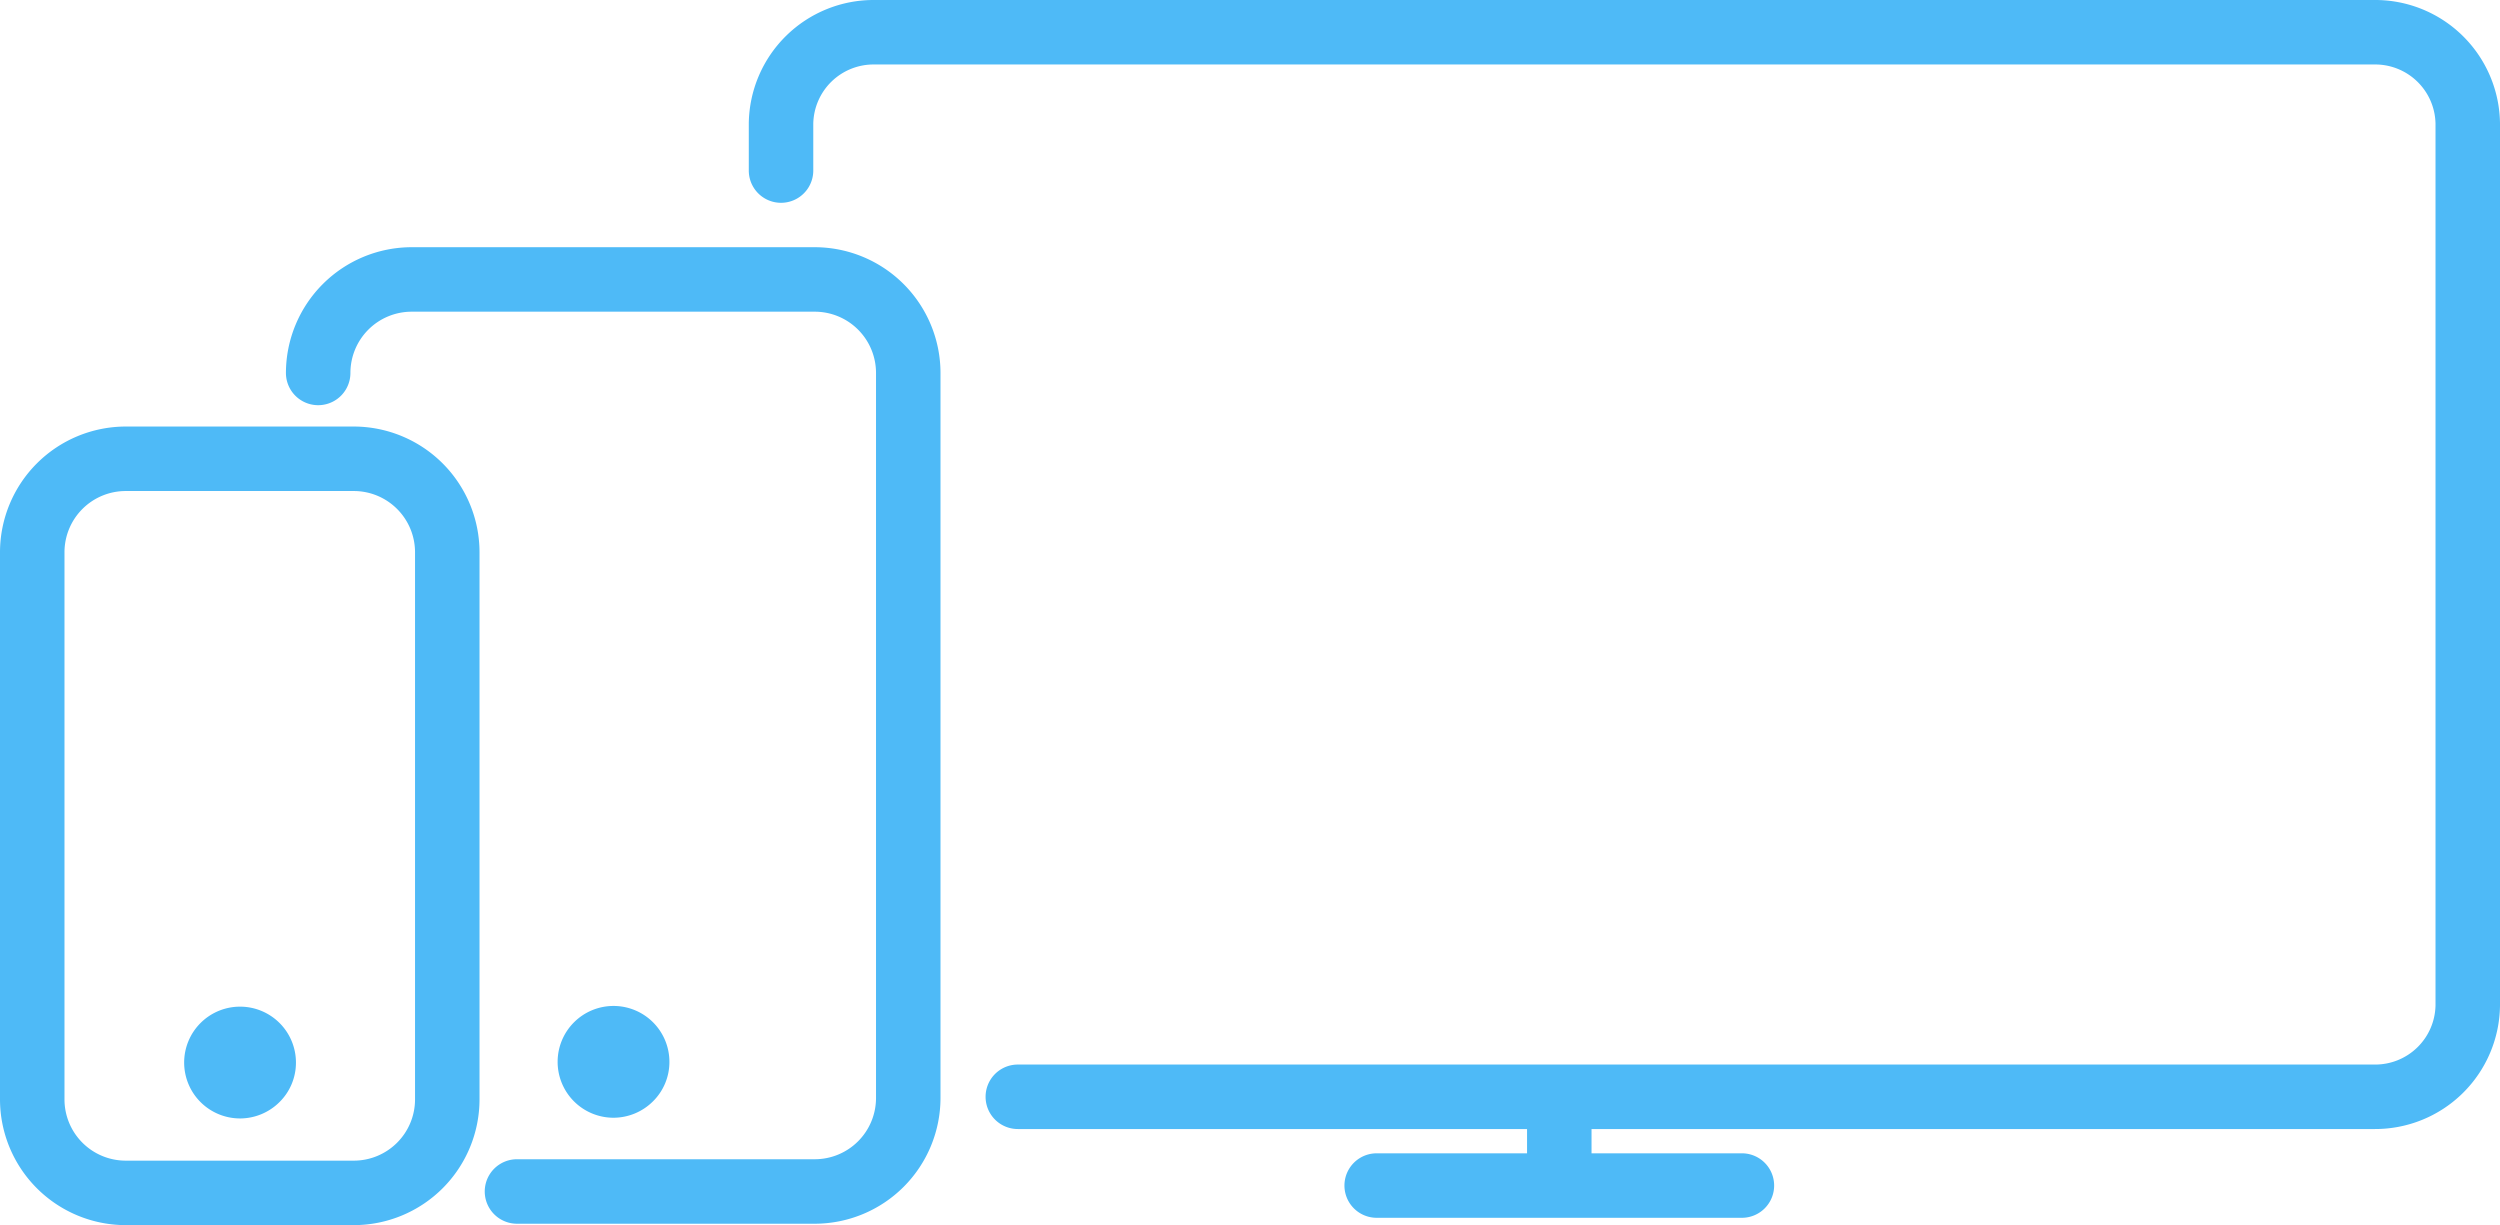
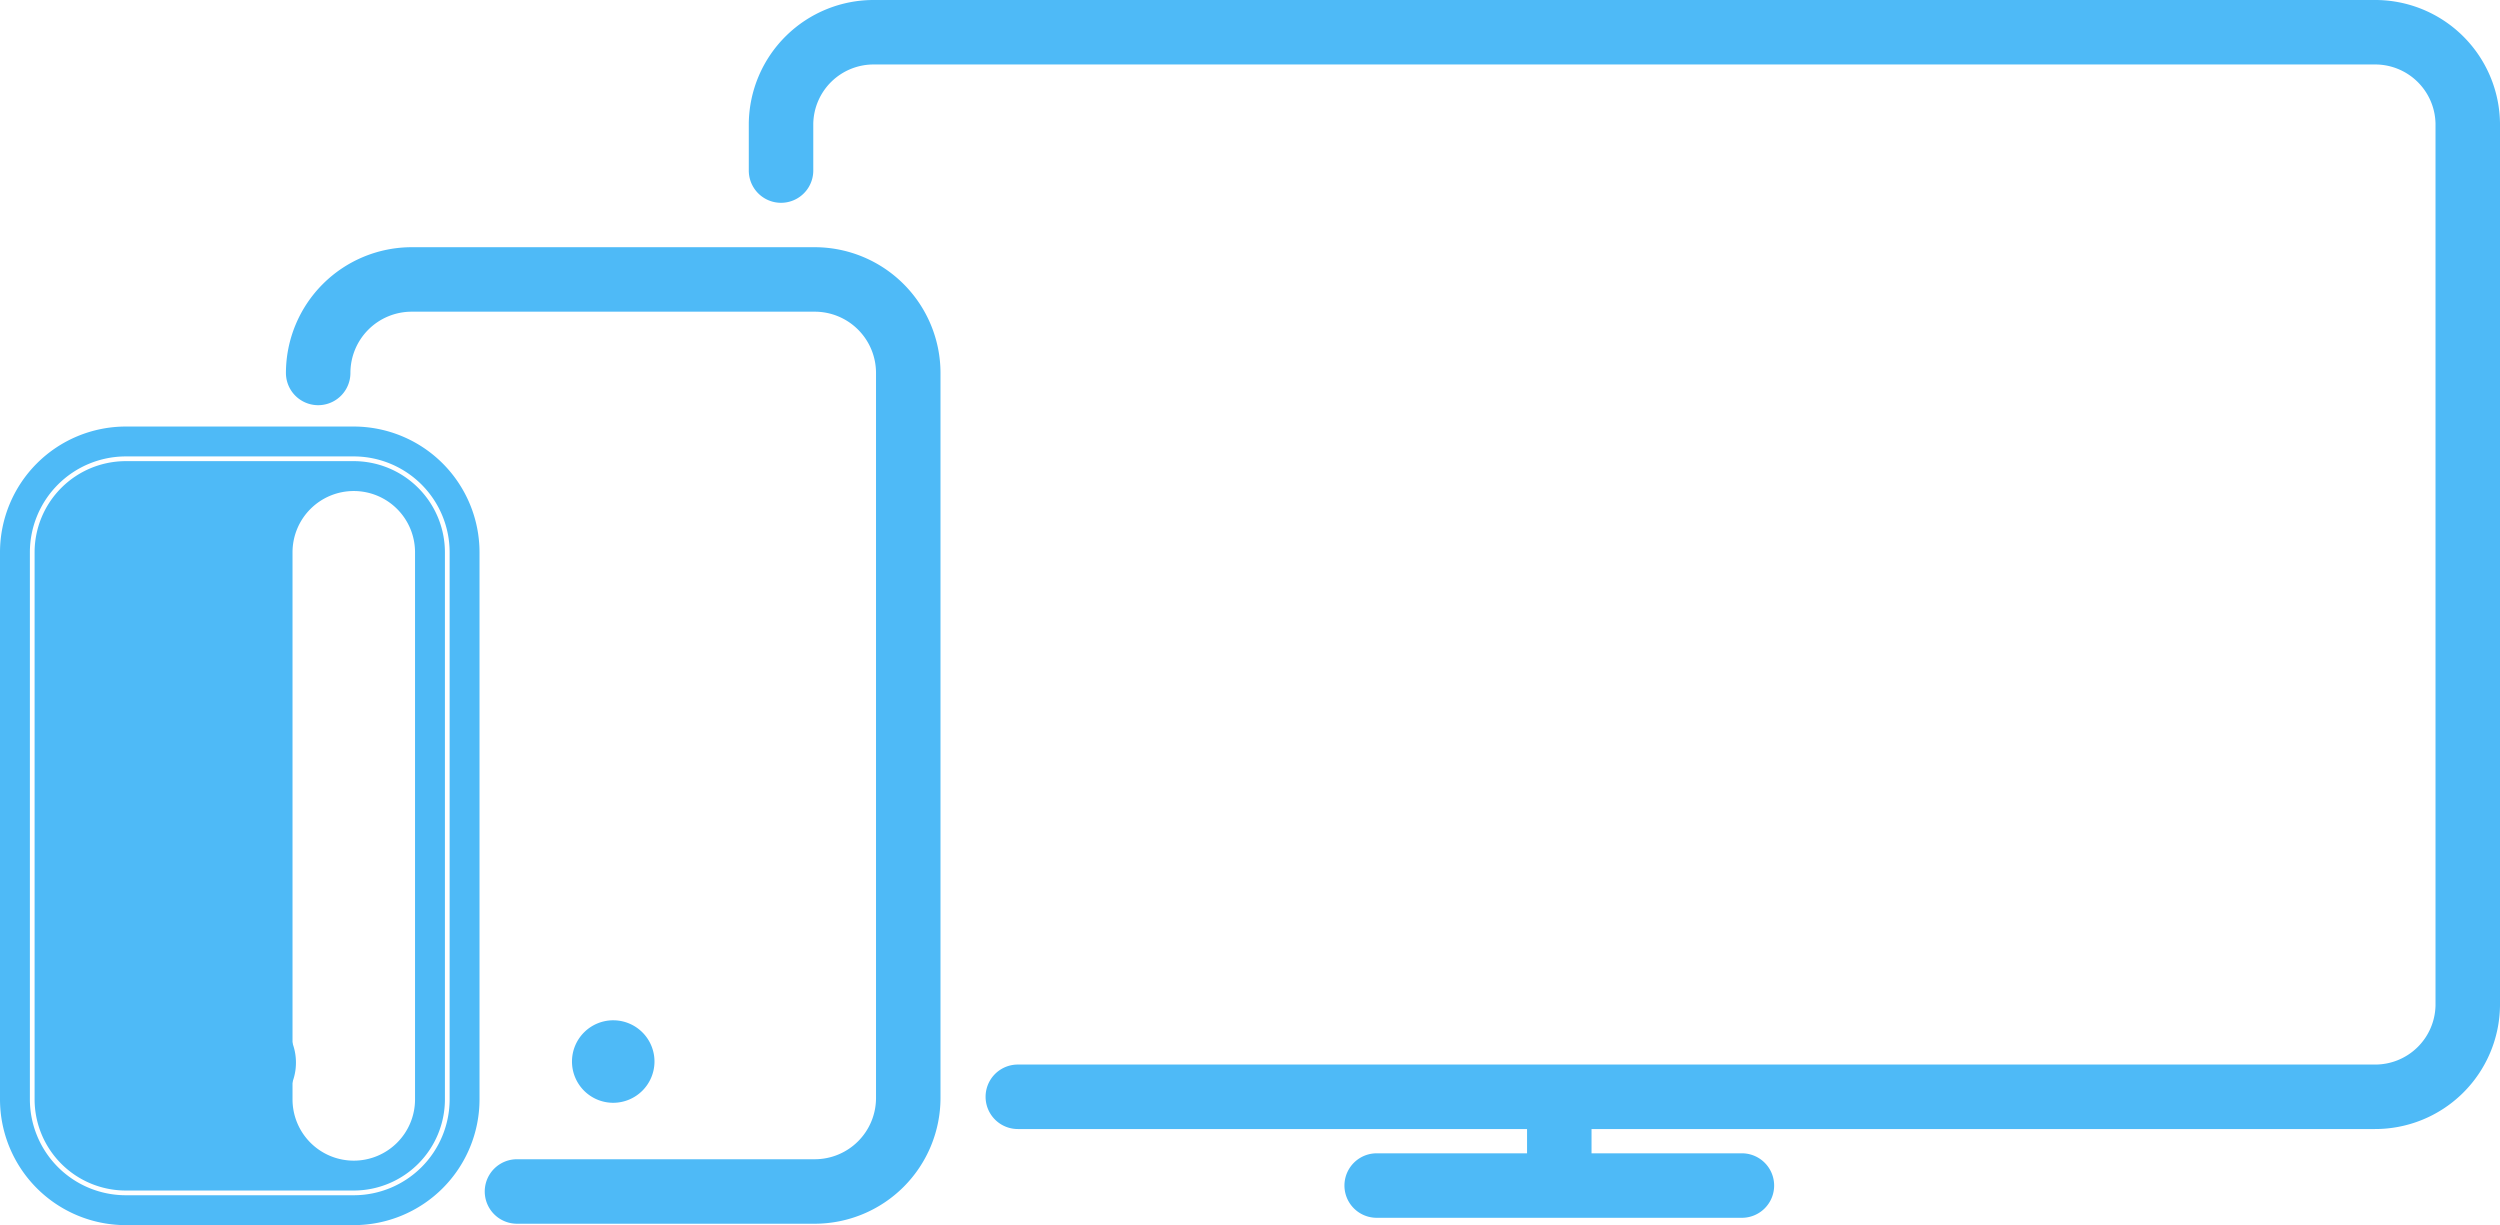
<svg xmlns="http://www.w3.org/2000/svg" width="167.329" height="82" viewBox="0 0 167.329 82">
  <g id="Grupo_18320" data-name="Grupo 18320" transform="translate(9 1)">
    <g id="Grupo_18321" data-name="Grupo 18321" transform="translate(-8)" fill="#4ebaf7">
-       <path id="Trazado_15203" data-name="Trazado 15203" d="M22.679 246.522H7.416A7.425 7.425 0 0 0 0 253.938v36.619a7.425 7.425 0 0 0 7.416 7.416h15.263a7.425 7.425 0 0 0 7.416-7.416v-36.619a7.425 7.425 0 0 0-7.416-7.416m5.1 44.035a5.106 5.106 0 0 1-5.1 5.1H7.416a5.106 5.106 0 0 1-5.1-5.1v-36.619a5.106 5.106 0 0 1 5.1-5.1h15.263a5.106 5.106 0 0 1 5.1 5.1z" transform="translate(0 -217.973)" />
-       <path id="Trazado_15203_-_Contorno" data-name="Trazado 15203 - Contorno" d="M7.416 245.522h15.263a8.426 8.426 0 0 1 8.416 8.416v36.619a8.426 8.426 0 0 1-8.416 8.416H7.416A8.426 8.426 0 0 1-1 290.557v-36.619a8.426 8.426 0 0 1 8.416-8.416zm15.263 51.451a6.423 6.423 0 0 0 6.416-6.416v-36.619a6.423 6.423 0 0 0-6.416-6.416H7.416A6.423 6.423 0 0 0 1 253.938v36.619a6.423 6.423 0 0 0 6.416 6.416zM7.416 247.838h15.263a6.107 6.107 0 0 1 6.1 6.1v36.619a6.107 6.107 0 0 1-6.1 6.1H7.416a6.107 6.107 0 0 1-6.1-6.1v-36.619a6.107 6.107 0 0 1 6.1-6.1zm15.263 46.819a4.1 4.1 0 0 0 4.1-4.1v-36.619a4.1 4.1 0 0 0-4.1-4.1H7.416a4.1 4.1 0 0 0-4.1 4.1v36.619a4.1 4.1 0 0 0 4.1 4.1z" transform="translate(0 -217.973)" />
+       <path id="Trazado_15203_-_Contorno" data-name="Trazado 15203 - Contorno" d="M7.416 245.522h15.263a8.426 8.426 0 0 1 8.416 8.416v36.619a8.426 8.426 0 0 1-8.416 8.416H7.416A8.426 8.426 0 0 1-1 290.557v-36.619a8.426 8.426 0 0 1 8.416-8.416zm15.263 51.451a6.423 6.423 0 0 0 6.416-6.416v-36.619a6.423 6.423 0 0 0-6.416-6.416H7.416A6.423 6.423 0 0 0 1 253.938v36.619a6.423 6.423 0 0 0 6.416 6.416zM7.416 247.838h15.263a6.107 6.107 0 0 1 6.1 6.1v36.619a6.107 6.107 0 0 1-6.1 6.1H7.416a6.107 6.107 0 0 1-6.1-6.1v-36.619a6.107 6.107 0 0 1 6.1-6.1zm15.263 46.819a4.1 4.1 0 0 0 4.1-4.1v-36.619a4.1 4.1 0 0 0-4.1-4.1a4.1 4.1 0 0 0-4.1 4.1v36.619a4.1 4.1 0 0 0 4.1 4.1z" transform="translate(0 -217.973)" />
      <path id="Trazado_15204" data-name="Trazado 15204" d="M181.33 142.877h-26.979a7.425 7.425 0 0 0-7.416 7.416 1.158 1.158 0 0 0 2.316 0 5.106 5.106 0 0 1 5.1-5.1h26.979a5.106 5.106 0 0 1 5.1 5.1v48.527a5.106 5.106 0 0 1-5.1 5.1H161.4a1.158 1.158 0 0 0 0 2.316h19.93a7.425 7.425 0 0 0 7.416-7.416v-48.527a7.425 7.425 0 0 0-7.416-7.416" transform="translate(-127.797 -126.331)" />
      <path id="Trazado_15204_-_Contorno" data-name="Trazado 15204 - Contorno" d="M181.33 207.237H161.4a2.158 2.158 0 0 1 0-4.316h19.93a4.1 4.1 0 0 0 4.1-4.1v-48.528a4.1 4.1 0 0 0-4.1-4.1h-26.979a4.1 4.1 0 0 0-4.1 4.1 2.158 2.158 0 1 1-4.316 0 8.426 8.426 0 0 1 8.416-8.416h26.979a8.426 8.426 0 0 1 8.416 8.416v48.527a8.426 8.426 0 0 1-8.416 8.417zm-19.93-2.316a.158.158 0 0 0 0 .316h19.93a6.423 6.423 0 0 0 6.416-6.416v-48.528a6.423 6.423 0 0 0-6.416-6.416h-26.979a6.424 6.424 0 0 0-6.416 6.416.158.158 0 0 0 .316 0 6.107 6.107 0 0 1 6.1-6.1h26.979a6.107 6.107 0 0 1 6.1 6.1v48.527a6.107 6.107 0 0 1-6.1 6.1z" transform="translate(-127.797 -126.331)" />
      <path id="Trazado_15205" data-name="Trazado 15205" d="M503.917 0H403.538a7.357 7.357 0 0 0-7.416 7.28v3.136a1.158 1.158 0 1 0 2.316 0V7.28a5.039 5.039 0 0 1 5.1-4.964h100.379a5.039 5.039 0 0 1 5.1 4.964v59.008a5.039 5.039 0 0 1-5.1 4.964h-90.788a1.158 1.158 0 1 0 0 2.316h35.083v3.625h-11.064a1.158 1.158 0 1 0 0 2.316h24.444a1.158 1.158 0 0 0 0-2.316h-11.064v-3.625h53.389a7.357 7.357 0 0 0 7.416-7.28V7.28A7.357 7.357 0 0 0 503.917 0" transform="translate(-346.004)" />
      <path id="Trazado_15205_-_Contorno" data-name="Trazado 15205 - Contorno" d="M461.592 80.509h-24.444a2.158 2.158 0 1 1 0-4.316h10.064v-1.625h-34.083a2.158 2.158 0 1 1 0-4.316h90.788a4.038 4.038 0 0 0 4.1-3.964V7.28a4.038 4.038 0 0 0-4.1-3.964H403.538a4.038 4.038 0 0 0-4.1 3.964v3.136a2.158 2.158 0 0 1-4.316 0V7.28A8.358 8.358 0 0 1 403.538-1h100.379a8.358 8.358 0 0 1 8.416 8.28v59.008a8.358 8.358 0 0 1-8.416 8.28h-52.389v1.625h10.064a2.158 2.158 0 0 1 0 4.316zm-24.444-2.316a.158.158 0 1 0 0 .316h24.444a.158.158 0 0 0 0-.316h-12.064v-5.625h54.389a6.356 6.356 0 0 0 6.416-6.28V7.28A6.356 6.356 0 0 0 503.917 1H403.538a6.356 6.356 0 0 0-6.416 6.28v3.136a.158.158 0 0 0 .316 0V7.28a6.04 6.04 0 0 1 6.1-5.964h100.379a6.04 6.04 0 0 1 6.1 5.964v59.008a6.04 6.04 0 0 1-6.1 5.964h-90.788a.158.158 0 1 0 0 .316h36.083v5.625z" transform="translate(-346.004)" />
      <path id="Trazado_15206" data-name="Trazado 15206" d="M108.853 581.819a2.741 2.741 0 1 0 2.765 2.746 2.758 2.758 0 0 0-2.765-2.746" transform="translate(-93.809 -514.441)" />
      <path id="Trazado_15206_-_Contorno" data-name="Trazado 15206 - Contorno" d="M108.855 588.3a3.741 3.741 0 1 1 3.762-3.737 3.7 3.7 0 0 1-1.105 2.646 3.751 3.751 0 0 1-2.657 1.092zm0-5.483a1.741 1.741 0 1 0 0 3.483 1.764 1.764 0 0 0 1.25-.512 1.711 1.711 0 0 0 .513-1.224 1.778 1.778 0 0 0-1.763-1.745z" transform="translate(-93.809 -514.441)" />
      <path id="Trazado_15207" data-name="Trazado 15207" d="M309.138 584.142a2.761 2.761 0 1 0-2.762 2.737 2.768 2.768 0 0 0 2.762-2.737" transform="translate(-266.332 -514.067)" />
-       <path id="Trazado_15207_-_Contorno" data-name="Trazado 15207 - Contorno" d="M306.375 587.879a3.741 3.741 0 1 1 3.762-3.737 3.7 3.7 0 0 1-1.105 2.645 3.752 3.752 0 0 1-2.657 1.092zm0-5.483a1.741 1.741 0 1 0 0 3.483 1.764 1.764 0 0 0 1.25-.512 1.711 1.711 0 0 0 .513-1.224 1.778 1.778 0 0 0-1.763-1.743z" transform="translate(-266.332 -514.067)" />
    </g>
  </g>
</svg>